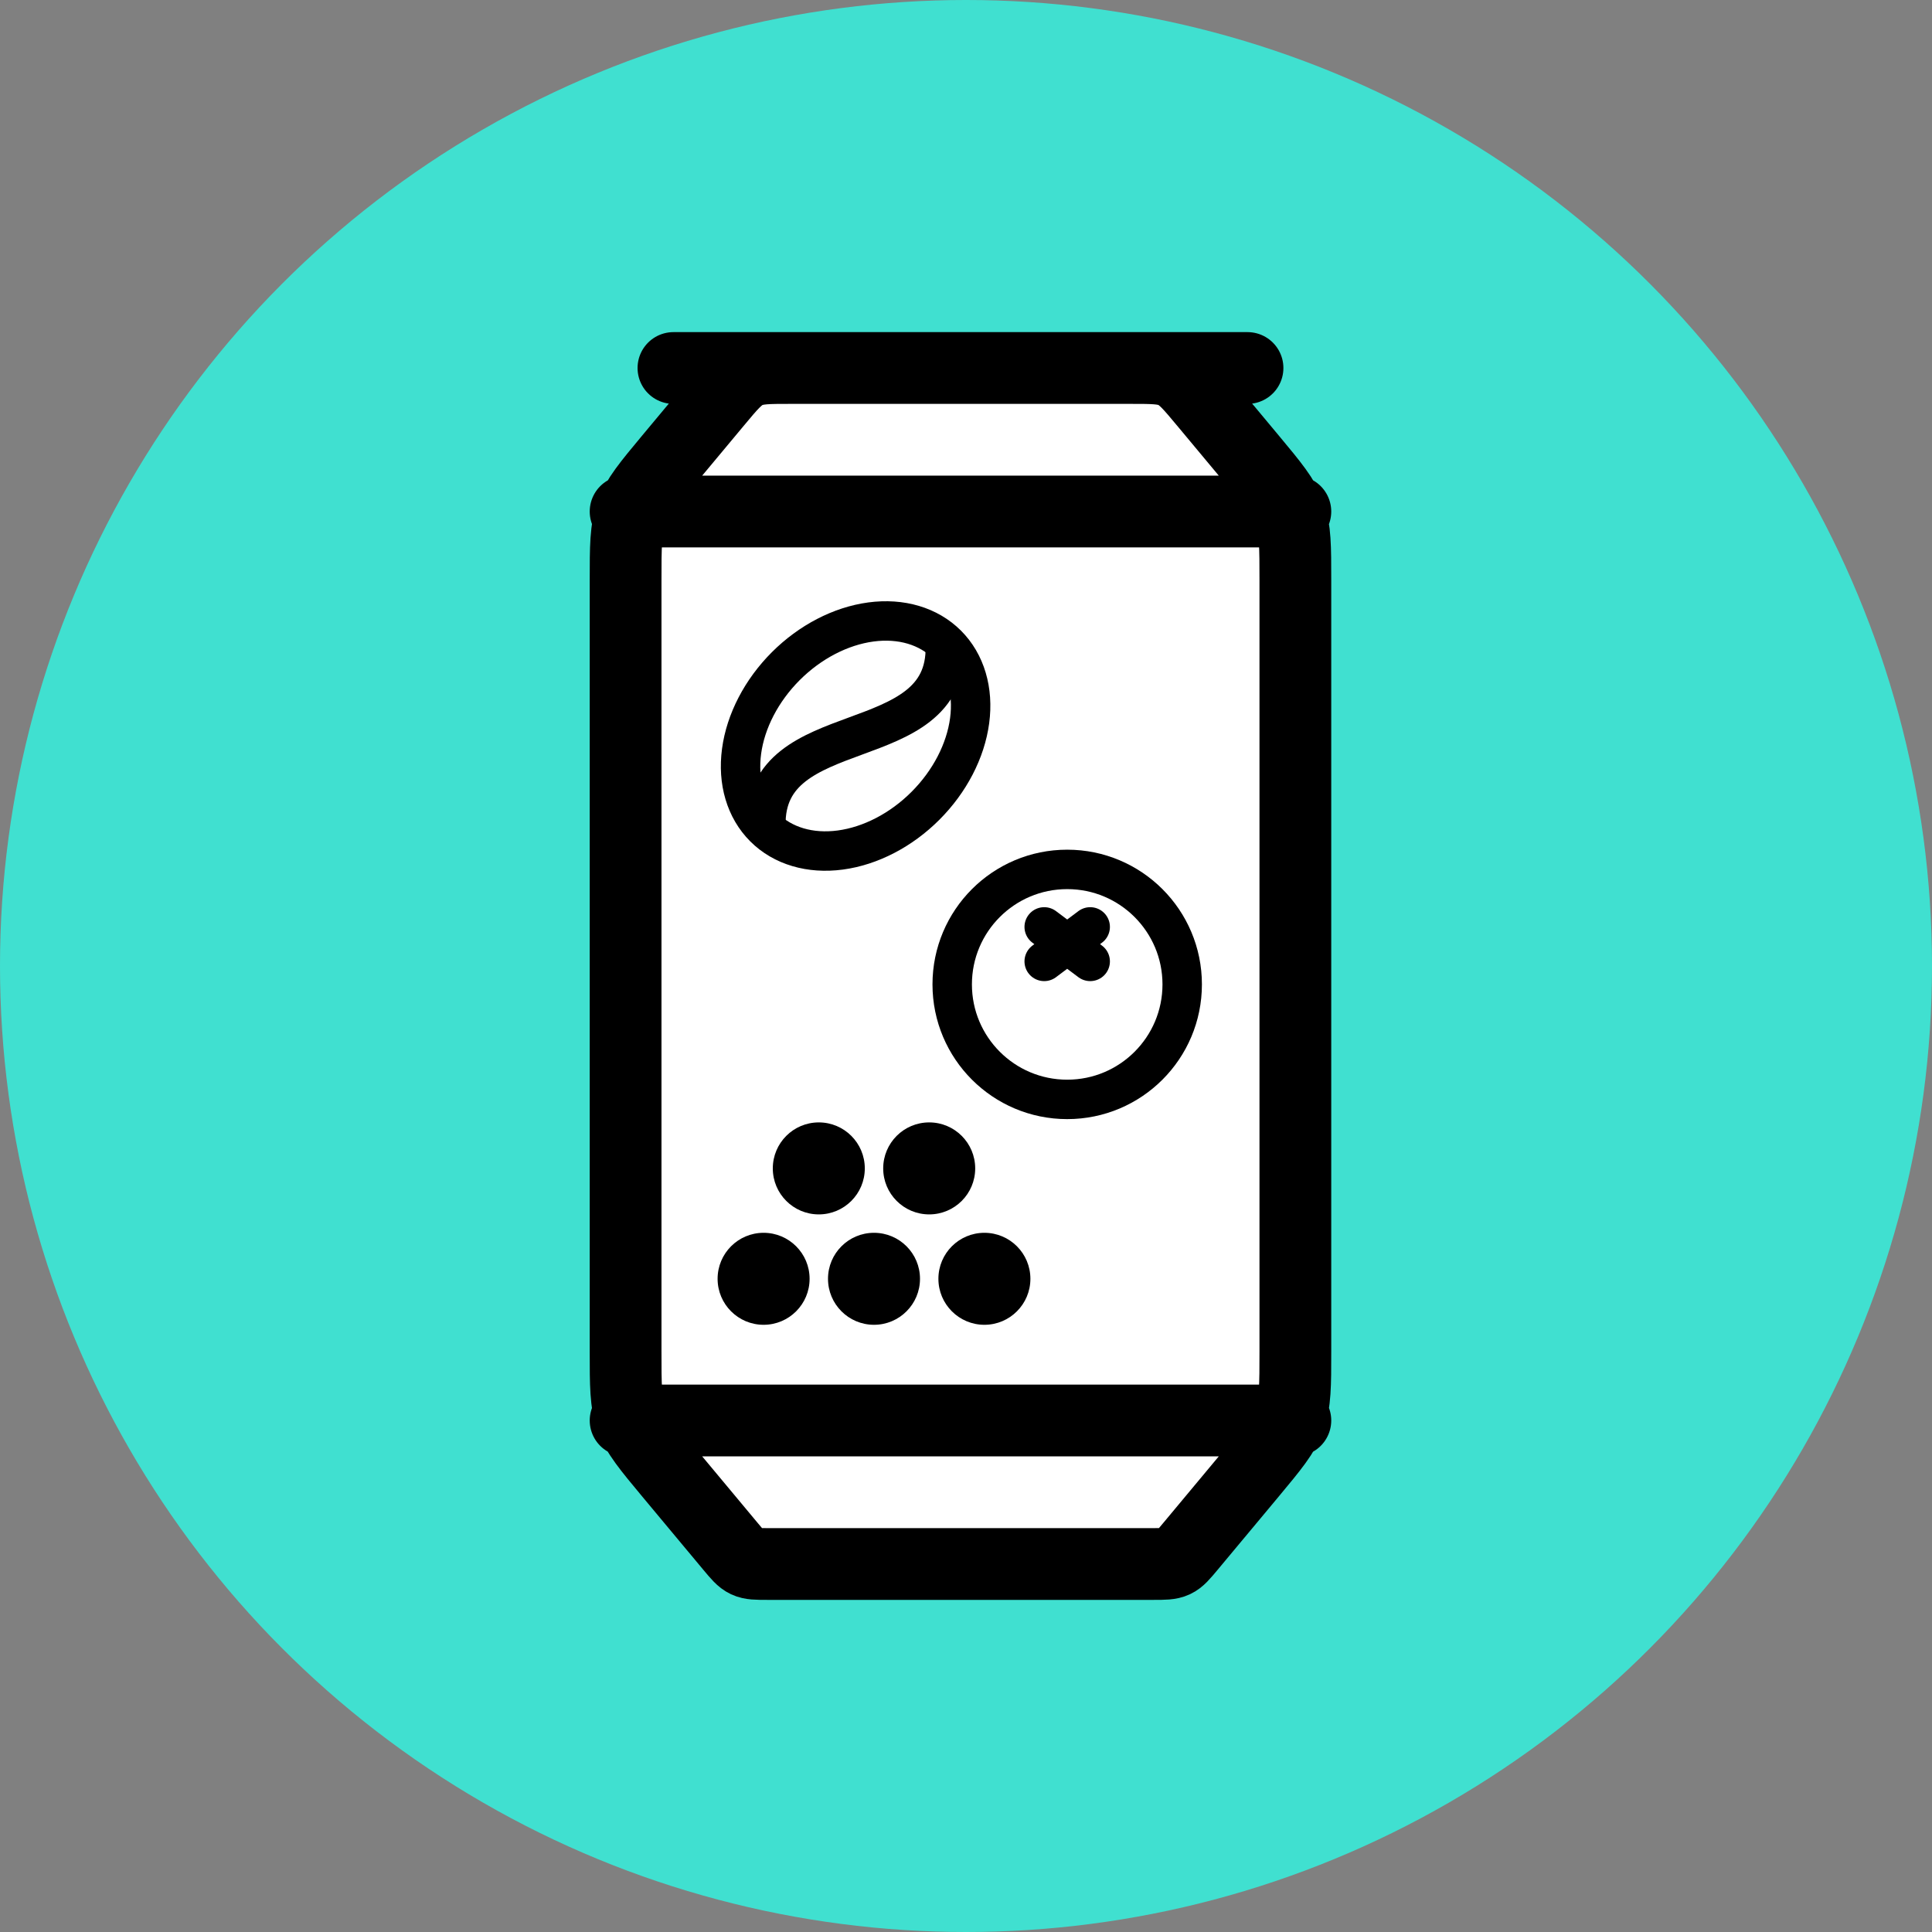
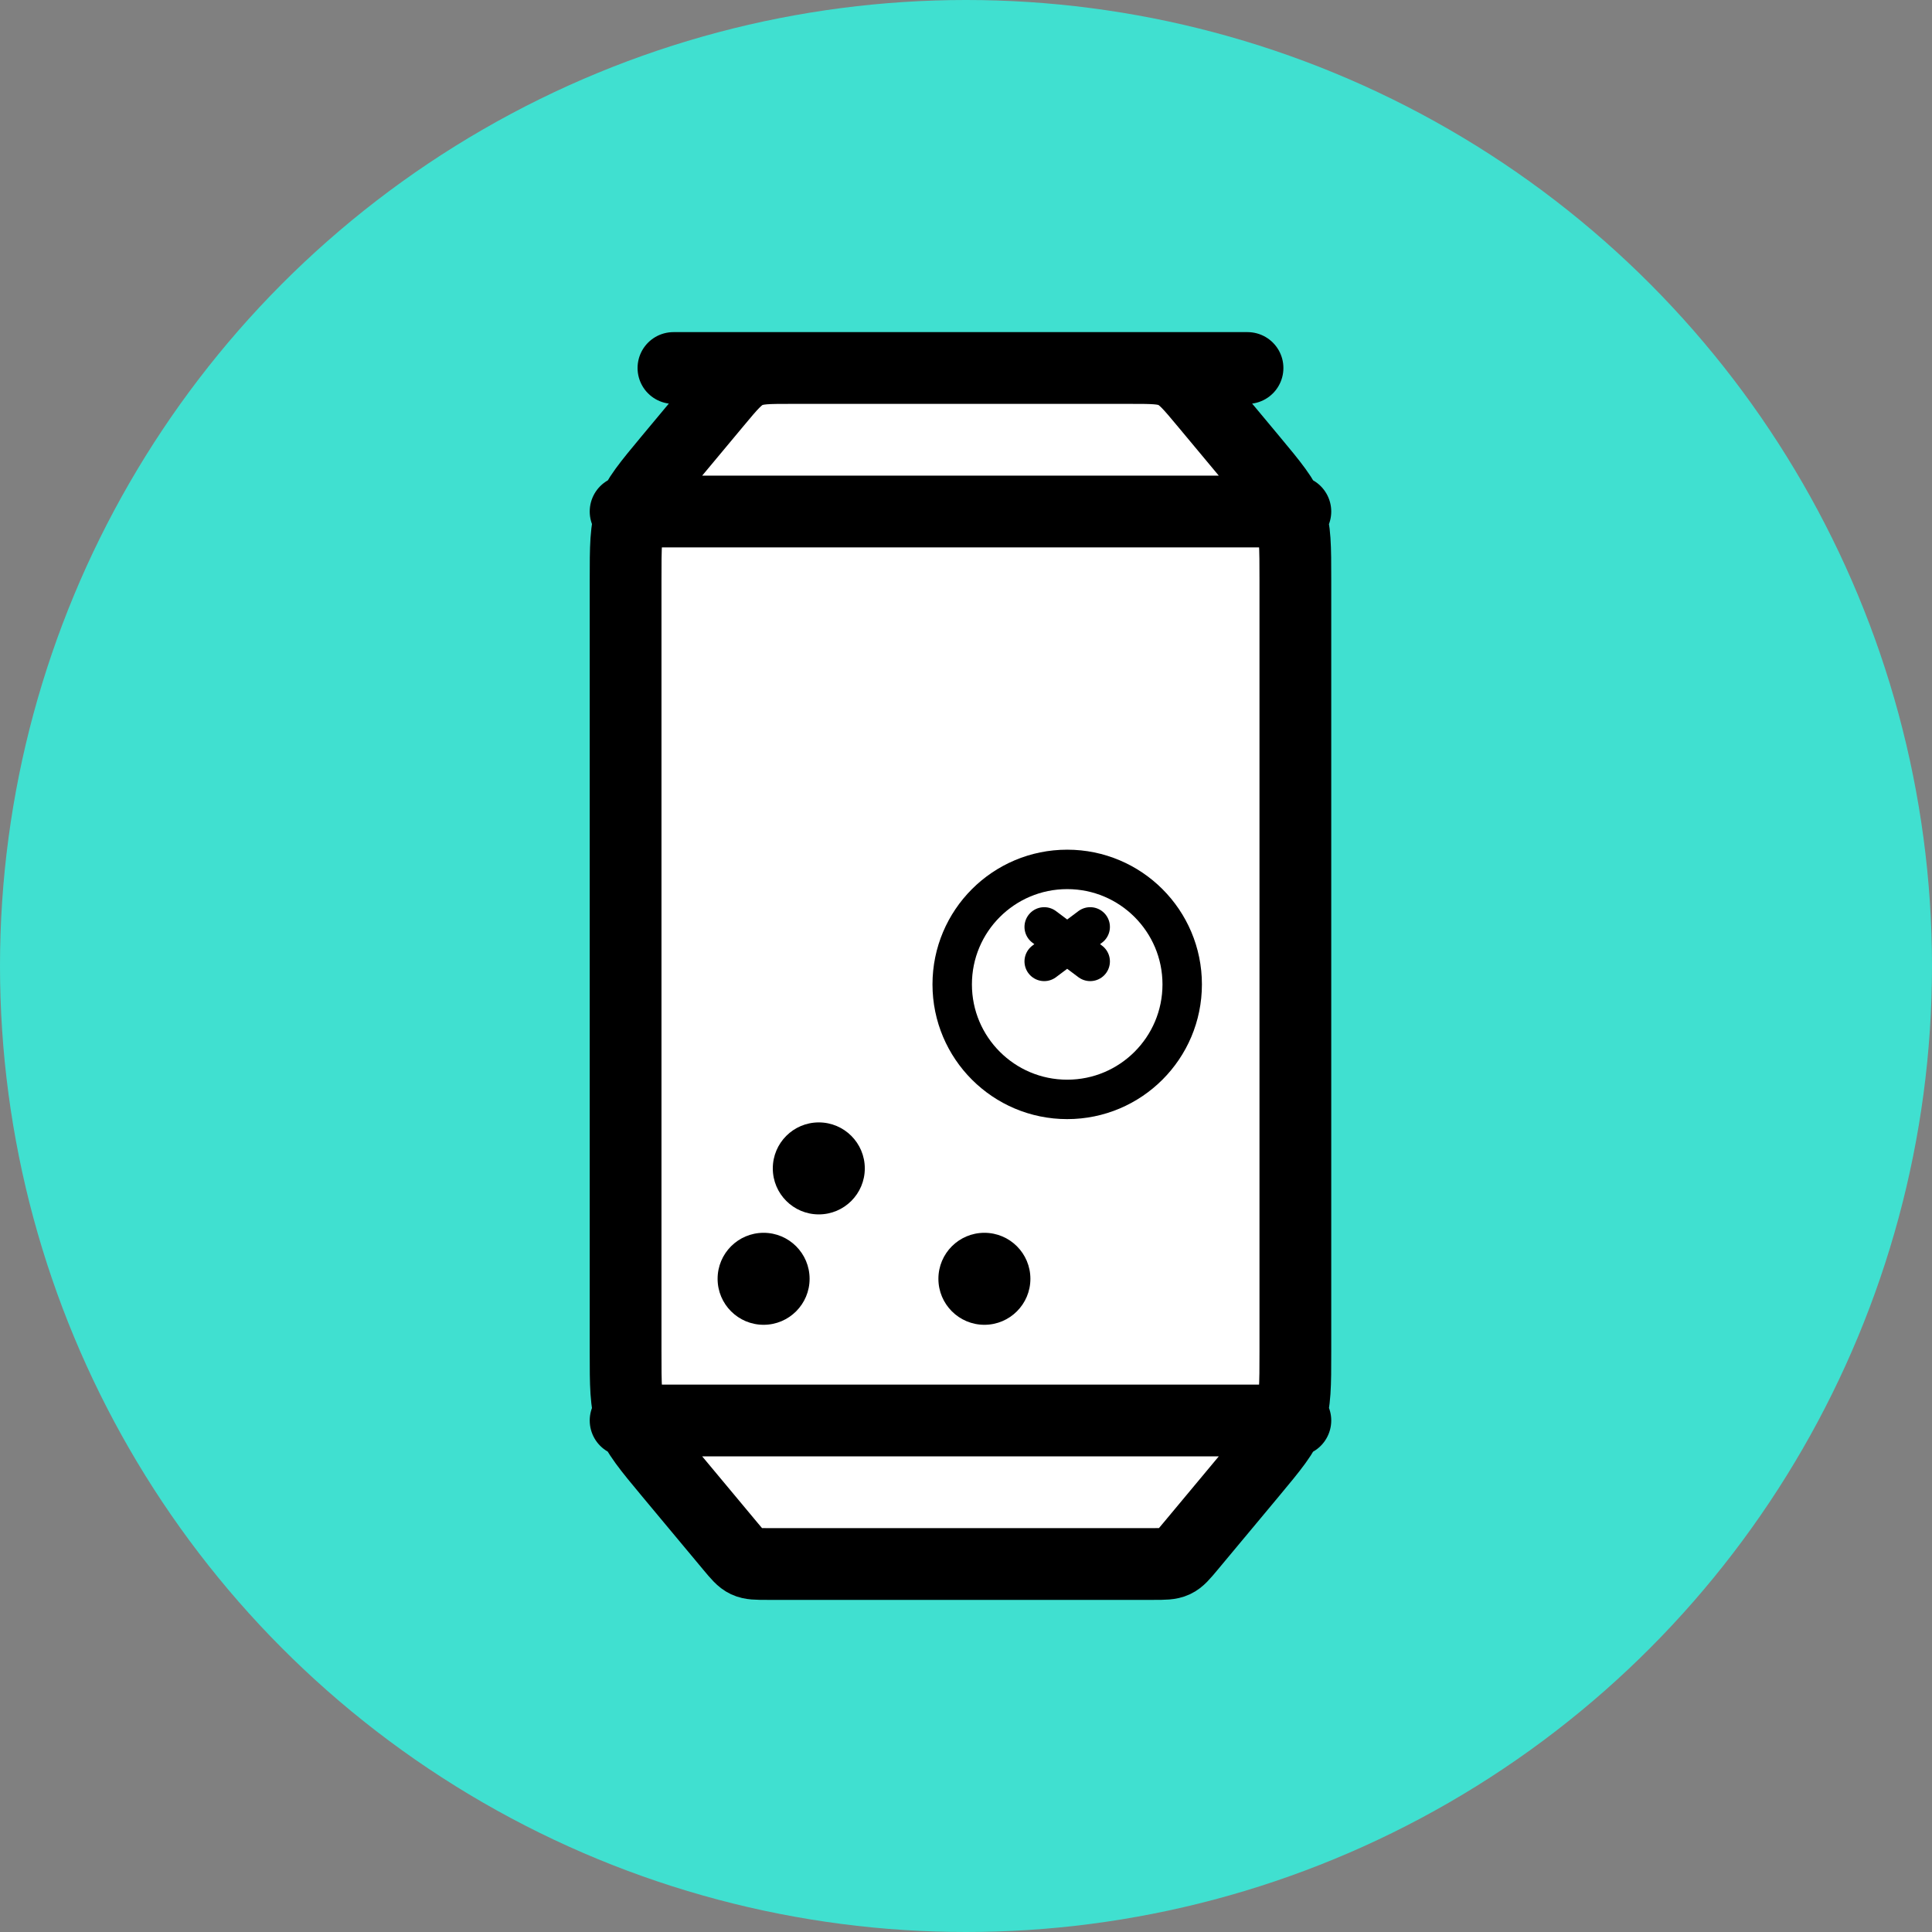
<svg xmlns="http://www.w3.org/2000/svg" width="105" height="105" viewBox="0 0 105 105" fill="none">
  <rect x="0" y="0" width="105" height="105" fill="#808080" stroke="none" />
  <circle cx="52.5" cy="52.5" r="52.5" fill="#40E0D0" />
  <path d="M36.41 24.906L38.94 21.872C39.707 20.952 40.092 20.491 40.614 20.244C41.14 20 41.738 20 42.936 20H52.2H61.464C62.66 20 63.26 20 63.786 20.244C64.308 20.491 64.693 20.952 65.46 21.872L67.99 24.906C69.183 26.339 69.779 27.054 70.091 27.912C70.4 28.77 70.4 29.703 70.4 31.565V73.435C70.4 75.297 70.4 76.23 70.088 77.088C69.779 77.946 69.183 78.661 67.99 80.094L64.68 84.064C64.295 84.524 64.105 84.756 63.843 84.878C63.583 85 63.281 85 62.683 85H41.717C41.119 85 40.82 85 40.557 84.878C40.297 84.756 40.105 84.524 39.72 84.064L36.41 80.094C35.217 78.661 34.621 77.946 34.309 77.088C34 76.23 34 75.297 34 73.435V31.565C34 29.703 34 28.77 34.312 27.912C34.621 27.054 35.217 26.339 36.41 24.906ZM34 27.8H70.4H34ZM34 77.2H70.4H34ZM36.6 20H67.8H36.6Z" fill="white" />
  <path d="M34 27.8H70.4M34 77.2H70.4M36.6 20H67.8M36.41 24.906L38.94 21.872C39.707 20.952 40.092 20.491 40.614 20.244C41.14 20 41.738 20 42.936 20H52.2H61.464C62.66 20 63.26 20 63.786 20.244C64.308 20.491 64.693 20.952 65.46 21.872L67.99 24.906C69.183 26.339 69.779 27.054 70.091 27.912C70.4 28.77 70.4 29.703 70.4 31.565V73.435C70.4 75.297 70.4 76.23 70.088 77.088C69.779 77.946 69.183 78.661 67.99 80.094L64.68 84.064C64.295 84.524 64.105 84.756 63.843 84.878C63.583 85 63.281 85 62.683 85H41.717C41.119 85 40.82 85 40.557 84.878C40.297 84.756 40.105 84.524 39.72 84.064L36.41 80.094C35.217 78.661 34.621 77.946 34.309 77.088C34 76.23 34 75.297 34 73.435V31.565C34 29.703 34 28.77 34.312 27.912C34.621 27.054 35.217 26.339 36.41 24.906Z" stroke="black" stroke-width="3.9" stroke-linecap="round" stroke-linejoin="round" />
  <g clip-path="url(#clip0_5066_1108)">
    <path d="M41.532 44.969C42.538 45.975 44.027 46.417 45.67 46.197C47.314 45.977 48.978 45.113 50.295 43.795C51.613 42.477 52.477 40.814 52.697 39.17C52.917 37.526 52.476 36.038 51.469 35.031C50.463 34.025 48.974 33.583 47.33 33.803C45.687 34.023 44.023 34.887 42.705 36.205C41.388 37.523 40.523 39.186 40.303 40.83C40.083 42.473 40.525 43.962 41.532 44.969Z" stroke="black" stroke-width="2.143" stroke-linecap="round" stroke-linejoin="round" />
    <path d="M51.375 35.125C51.5 41.25 41.5 38.75 41.625 44.875" stroke="black" stroke-width="2.143" stroke-linecap="round" stroke-linejoin="round" />
  </g>
  <g clip-path="url(#clip1_5066_1108)">
    <path d="M58 59.75C61.452 59.75 64.25 56.952 64.25 53.5C64.25 50.048 61.452 47.25 58 47.25C54.548 47.25 51.75 50.048 51.75 53.5C51.75 56.952 54.548 59.75 58 59.75Z" stroke="black" stroke-width="2.143" stroke-linecap="round" stroke-linejoin="round" />
    <path d="M56.75 52.25L59.25 50.375M56.75 50.375L59.25 52.25" stroke="black" stroke-width="2.143" stroke-linecap="round" stroke-linejoin="round" />
  </g>
  <circle cx="41.5" cy="69.5" r="2.5" fill="black" />
-   <circle cx="47.5" cy="69.5" r="2.5" fill="black" />
  <circle cx="53.5" cy="69.5" r="2.5" fill="black" />
-   <circle cx="50.5" cy="63.5" r="2.5" fill="black" />
  <circle cx="44.5" cy="63.5" r="2.5" fill="black" />
  <defs>
    <clipPath id="clip0_5066_1108">
-       <rect width="15" height="15" fill="white" transform="translate(39 32.5)" />
-     </clipPath>
+       </clipPath>
    <clipPath id="clip1_5066_1108">
      <rect width="15" height="15" fill="white" transform="translate(50.5 46)" />
    </clipPath>
  </defs>
</svg>